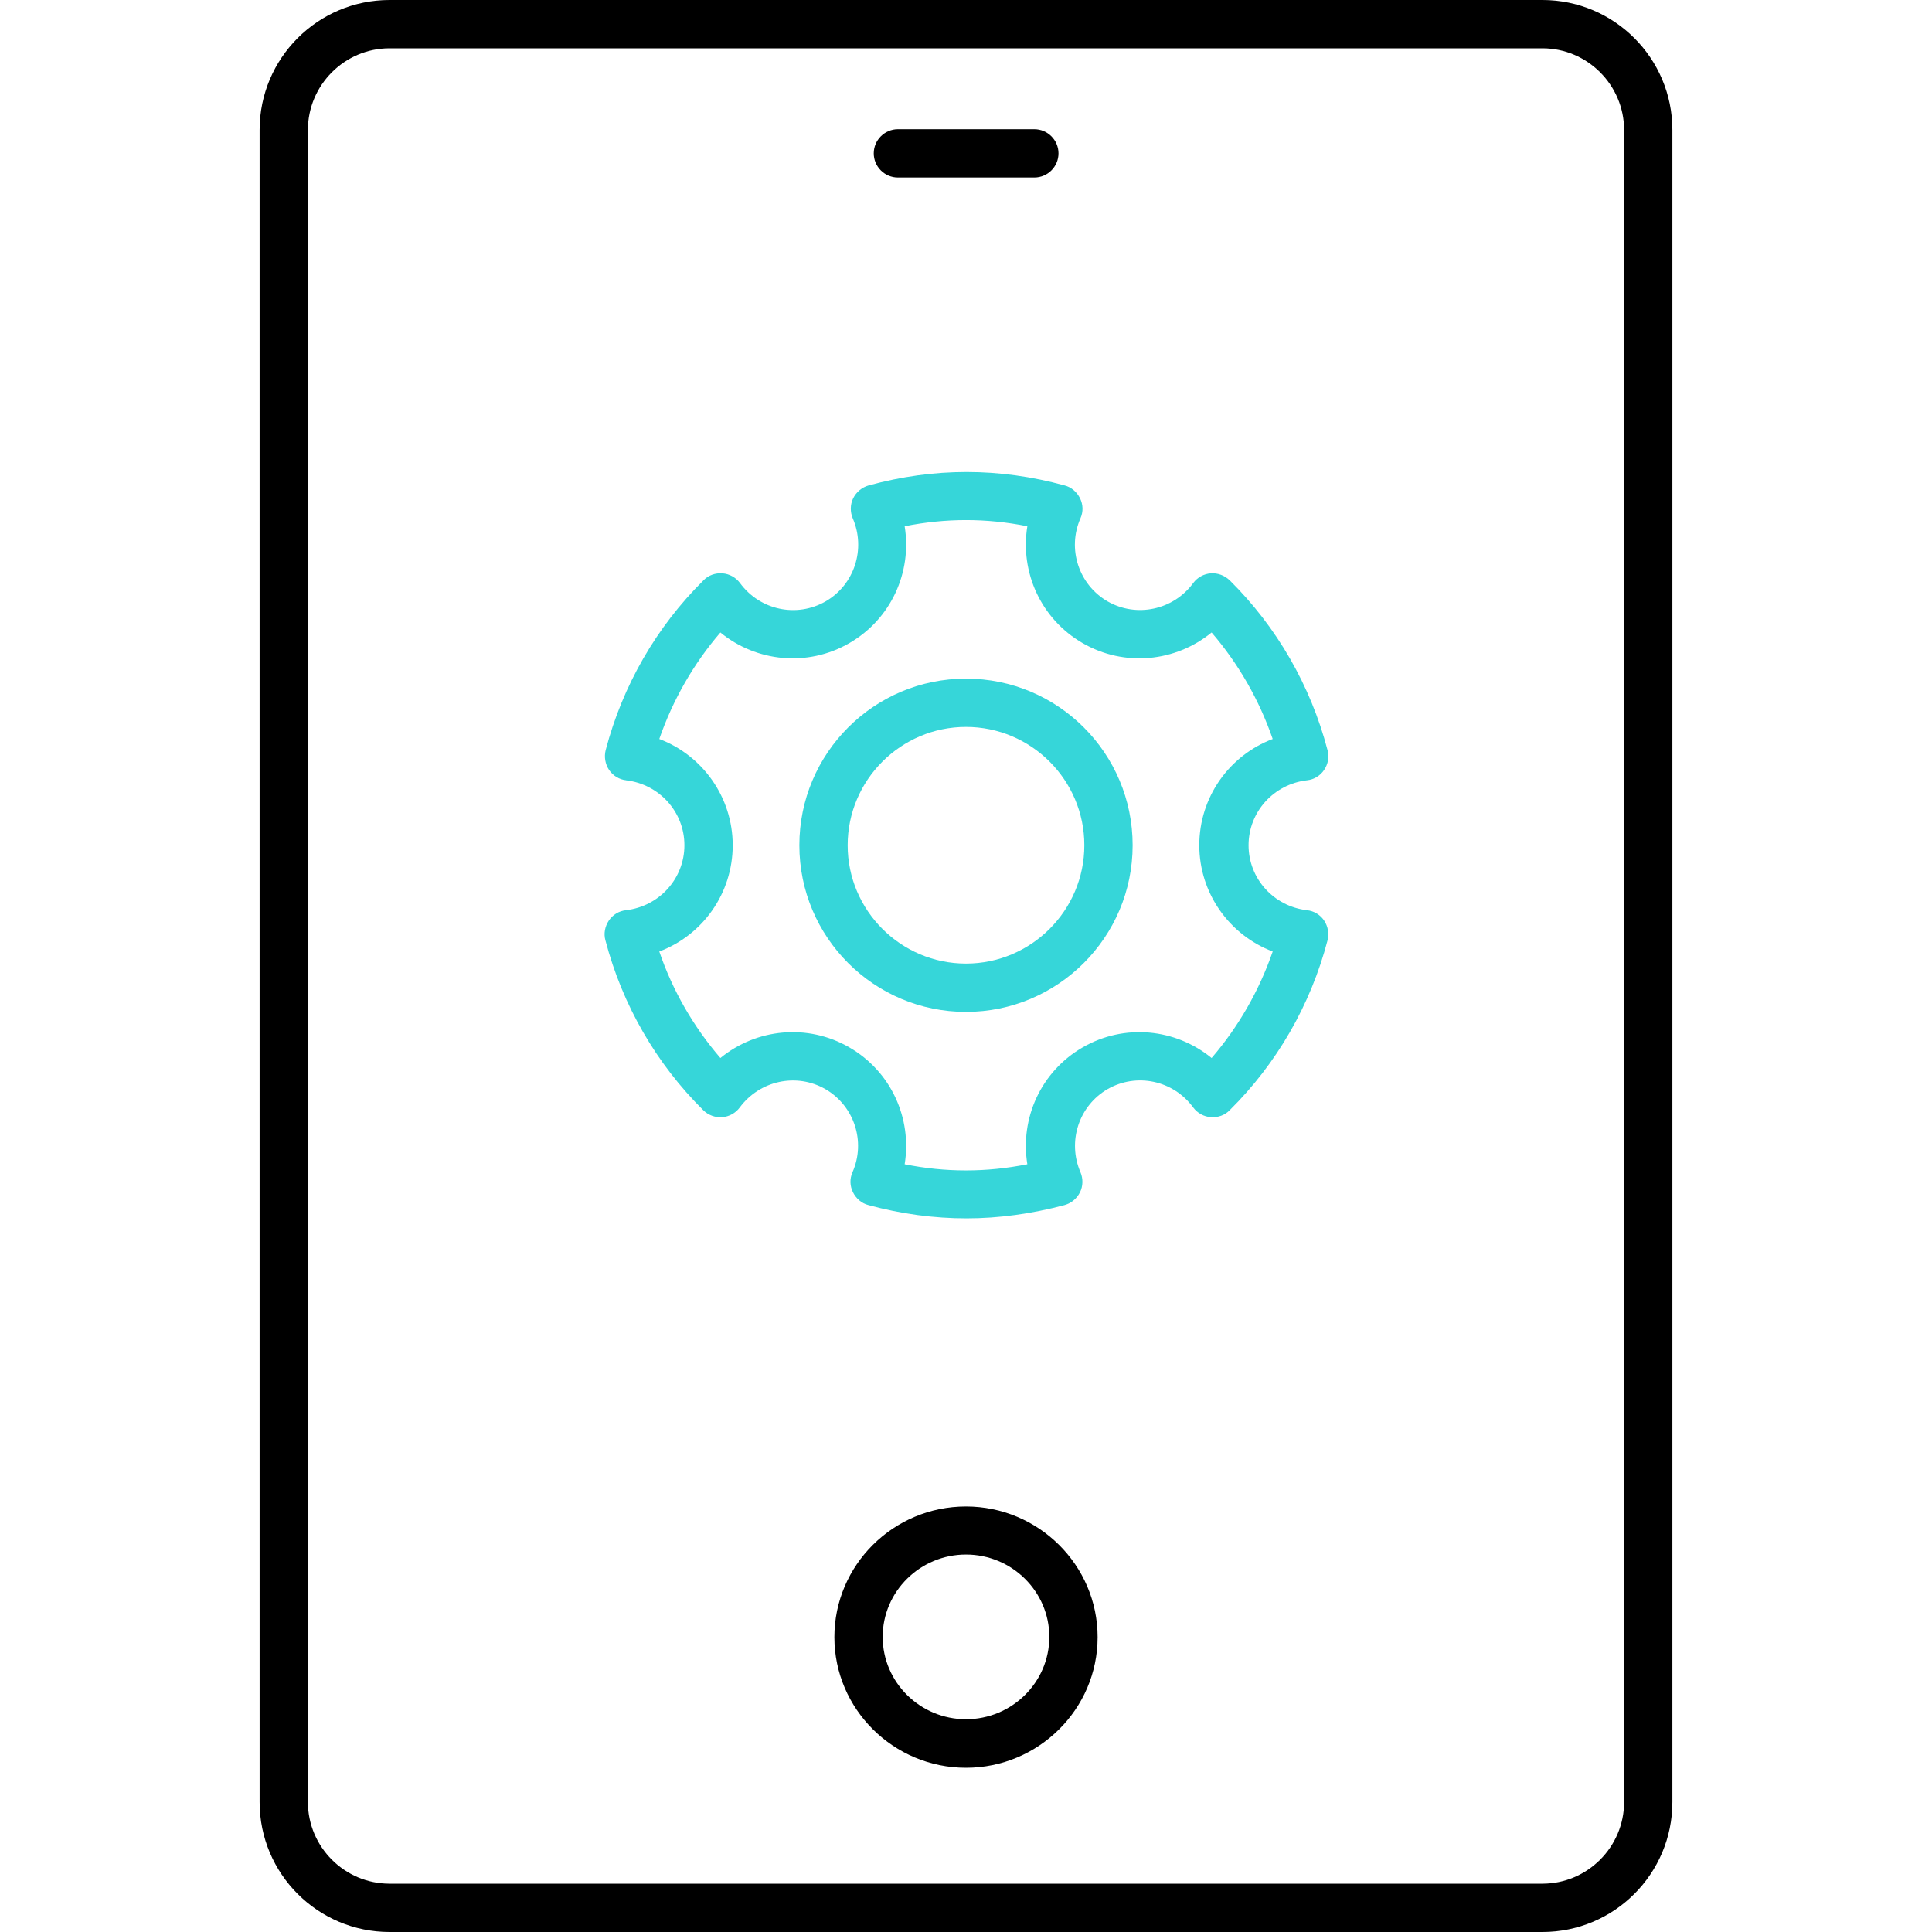
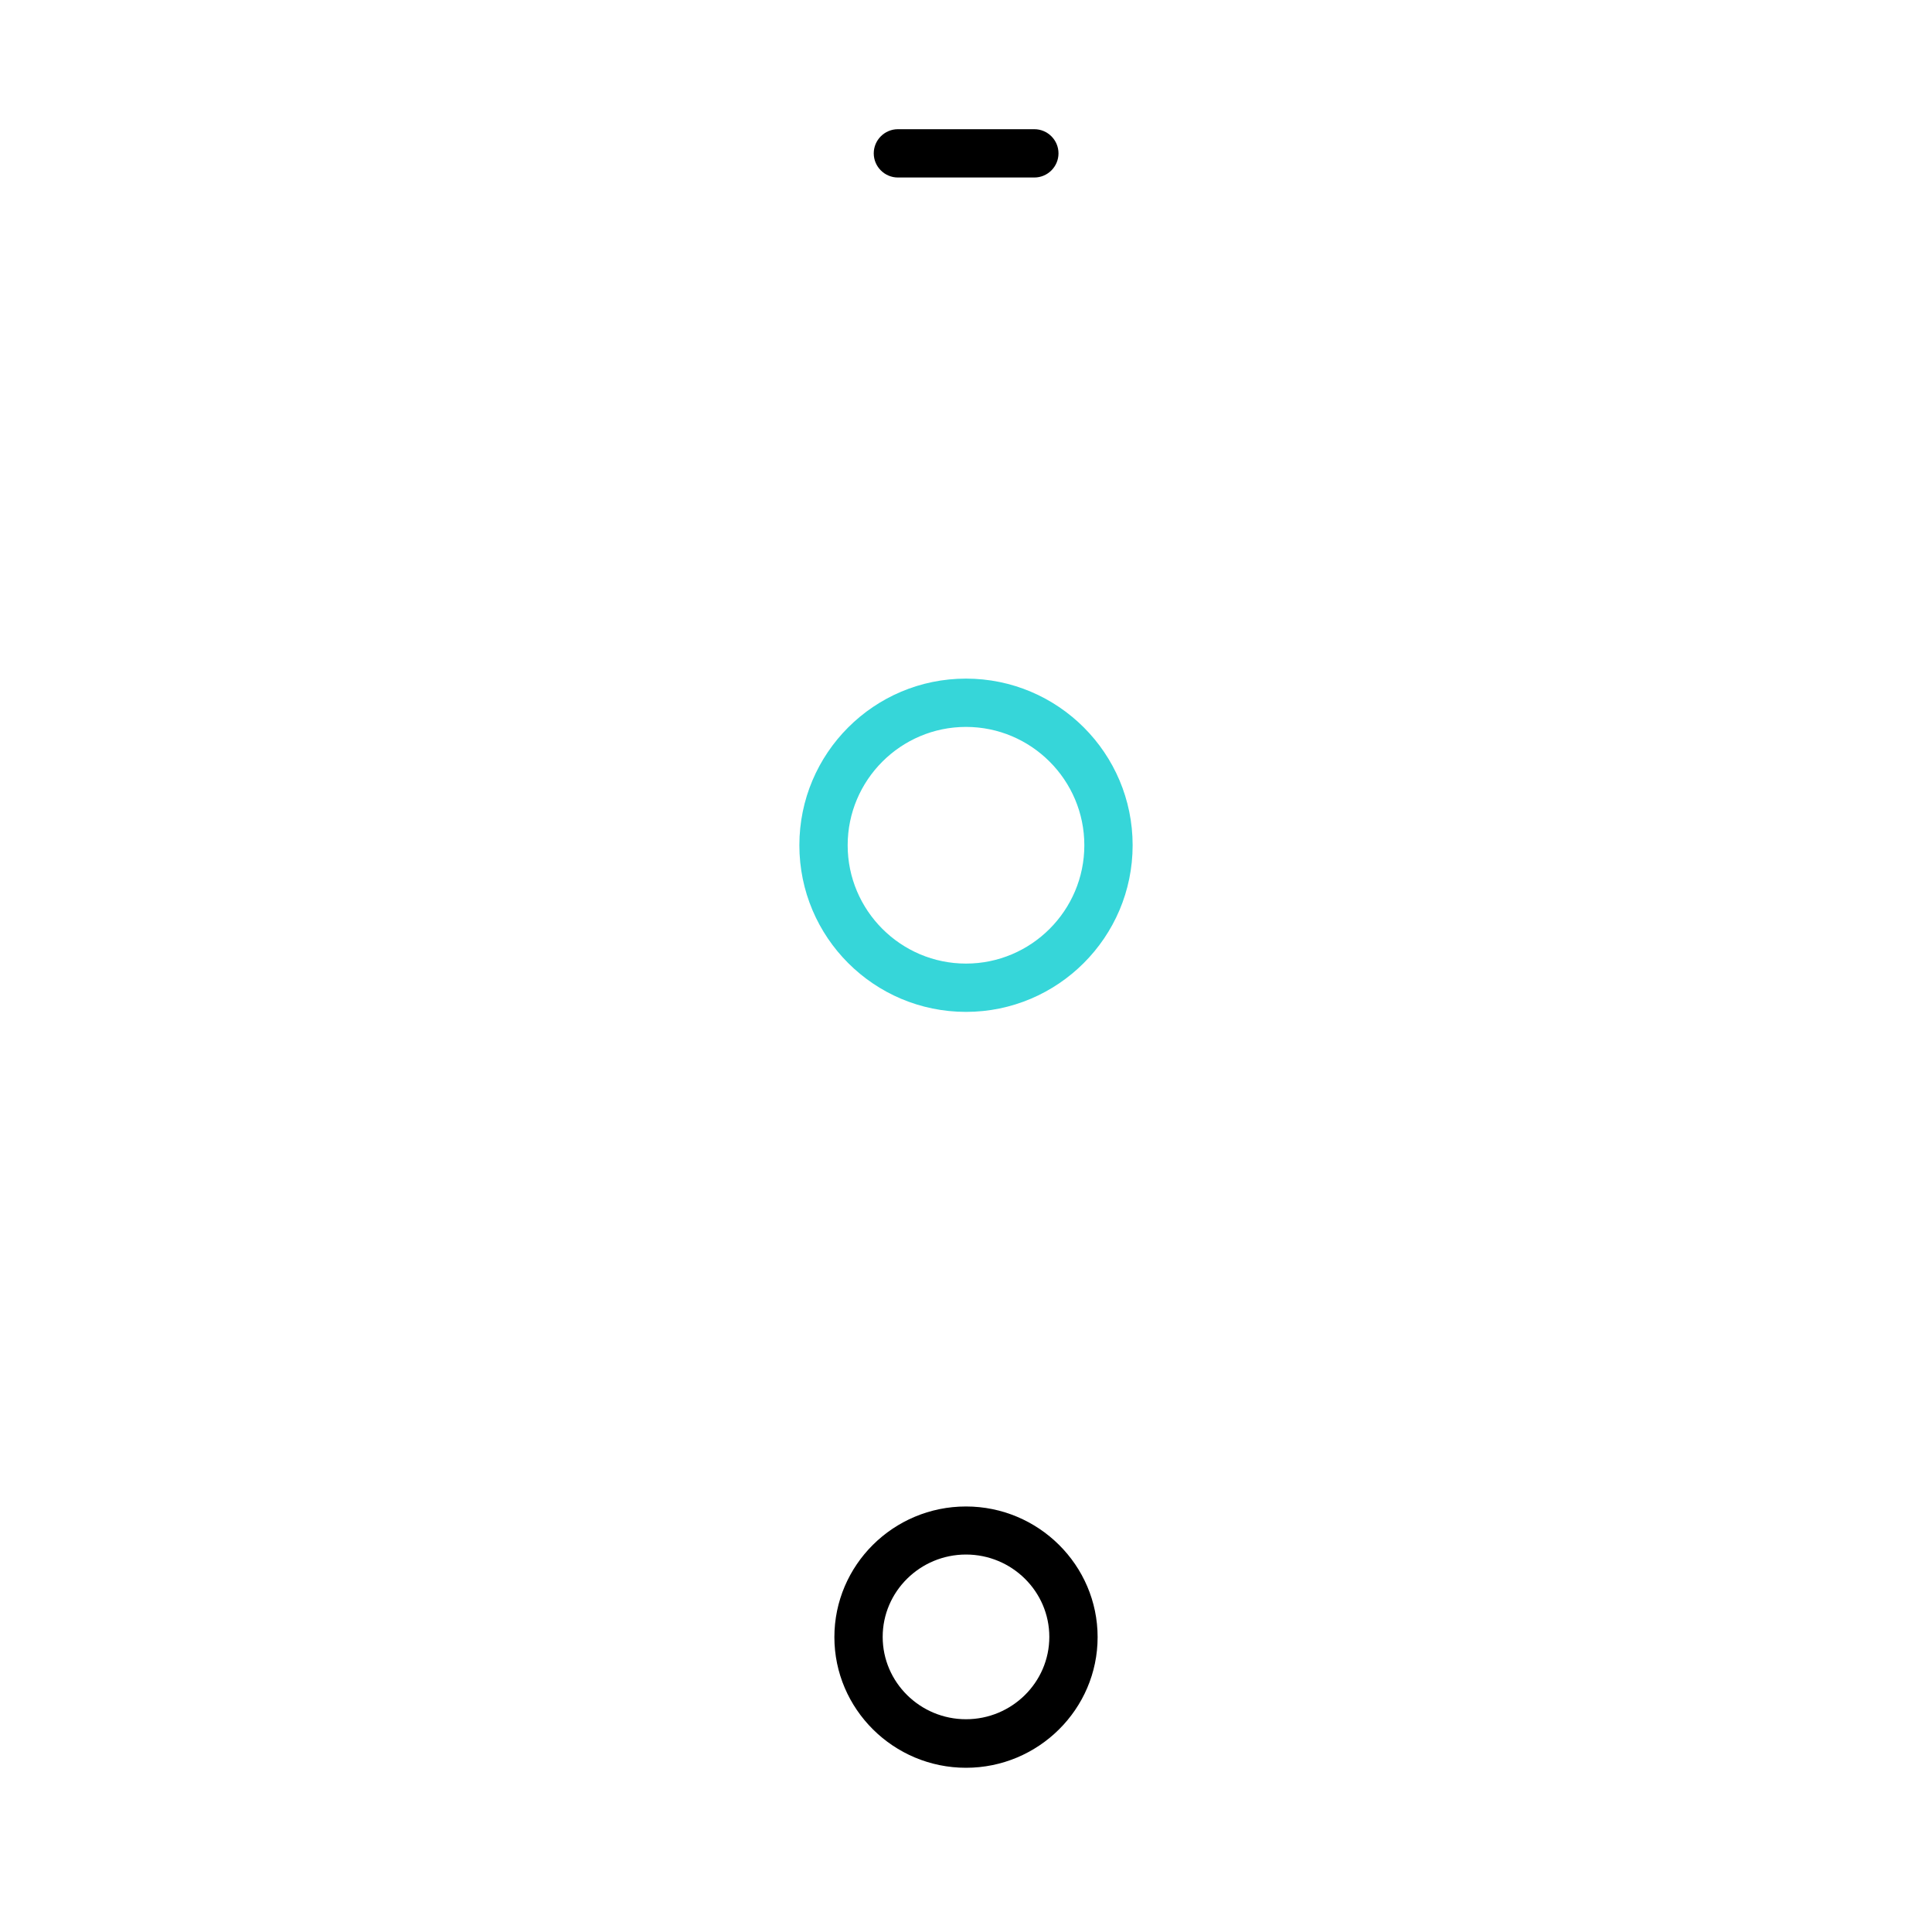
<svg xmlns="http://www.w3.org/2000/svg" id="Layer_1" data-name="Layer 1" viewBox="0 0 80 80">
  <defs>
    <style>
      .cls-1 {
        fill: #36d6d9;
      }
    </style>
  </defs>
-   <path d="M16.13,80h47.74c2.97,0,5.38-2.41,5.38-5.38V5.38c0-2.97-2.41-5.38-5.38-5.38H16.13c-2.97,0-5.38,2.41-5.38,5.38v69.24c0,2.97,2.41,5.38,5.38,5.38ZM12.75,5.38c0-1.86,1.52-3.38,3.38-3.38h47.74c1.86,0,3.38,1.52,3.38,3.38v69.24c0,1.86-1.52,3.38-3.38,3.38H16.13c-1.86,0-3.38-1.52-3.38-3.38V5.38Z" />
  <path d="M40,62.38c-3.01,0-5.45,2.43-5.45,5.41s2.45,5.41,5.45,5.41,5.45-2.43,5.45-5.41-2.45-5.41-5.45-5.41ZM40,71.19c-1.9,0-3.45-1.53-3.45-3.41s1.55-3.41,3.45-3.41,3.45,1.53,3.45,3.41-1.55,3.41-3.45,3.41Z" />
  <path d="M37.18,7.35h5.65c.55,0,1-.45,1-1s-.45-1-1-1h-5.65c-.55,0-1,.45-1,1s.45,1,1,1Z" />
  <g>
    <path class="cls-1" d="M40,41.9c3.8,0,6.9-3.09,6.9-6.9s-3.09-6.9-6.9-6.9-6.9,3.09-6.9,6.9,3.09,6.9,6.9,6.9ZM40,30.1c2.7,0,4.9,2.2,4.9,4.9s-2.2,4.9-4.9,4.9-4.9-2.2-4.9-4.9,2.2-4.9,4.9-4.9Z" />
-     <path class="cls-1" d="M25.92,32.31c1.38.16,2.42,1.31,2.42,2.69s-1.04,2.53-2.42,2.69c-.29.03-.55.19-.71.43-.16.24-.22.54-.14.82.7,2.67,2.1,5.1,4.05,7.03.21.21.5.31.78.29.29-.02.56-.17.73-.4.83-1.12,2.35-1.45,3.55-.76,1.19.69,1.68,2.17,1.12,3.44-.12.27-.11.57.02.83.13.26.36.46.64.53,1.36.37,2.72.55,4.06.55s2.7-.19,4.06-.55c.28-.08.51-.27.64-.53.13-.26.13-.57.02-.83-.55-1.27-.07-2.75,1.12-3.44,1.2-.69,2.72-.37,3.55.76.17.23.44.38.73.4.29.02.58-.08.78-.29,1.95-1.93,3.35-4.36,4.05-7.03.07-.28.02-.58-.14-.82-.16-.24-.42-.4-.71-.43-1.38-.16-2.42-1.31-2.42-2.69s1.04-2.53,2.42-2.69c.29-.03.55-.19.71-.43.16-.24.22-.54.14-.82-.7-2.67-2.1-5.1-4.05-7.03-.21-.2-.49-.31-.78-.29-.29.02-.56.17-.73.4-.82,1.12-2.35,1.45-3.55.76-1.19-.69-1.68-2.17-1.12-3.44.12-.27.11-.57-.02-.83-.13-.26-.36-.46-.64-.53-2.71-.74-5.4-.74-8.11,0-.28.08-.51.27-.64.53-.13.26-.13.57-.02.83.55,1.27.07,2.75-1.12,3.44-1.2.69-2.72.37-3.55-.76-.17-.23-.44-.38-.73-.4-.29-.02-.58.08-.78.29-1.95,1.93-3.35,4.36-4.05,7.03-.07.28-.02.58.14.82.16.24.42.4.71.43ZM29.83,26.19c1.49,1.22,3.61,1.44,5.34.44,1.73-1,2.6-2.94,2.29-4.84,1.71-.34,3.38-.34,5.08,0-.31,1.9.56,3.84,2.29,4.84,1.73,1,3.85.78,5.34-.44,1.11,1.29,1.97,2.79,2.53,4.41-1.8.68-3.04,2.41-3.04,4.4s1.25,3.72,3.04,4.4c-.56,1.62-1.42,3.12-2.53,4.41-1.49-1.22-3.61-1.44-5.34-.44-1.73,1-2.6,2.94-2.29,4.84-1.71.34-3.38.34-5.08,0,.31-1.9-.56-3.84-2.29-4.84-1.73-1-3.85-.78-5.34.44-1.11-1.29-1.98-2.79-2.53-4.41,1.8-.68,3.04-2.41,3.04-4.4s-1.25-3.72-3.04-4.4c.56-1.62,1.42-3.12,2.53-4.41Z" />
  </g>
</svg>